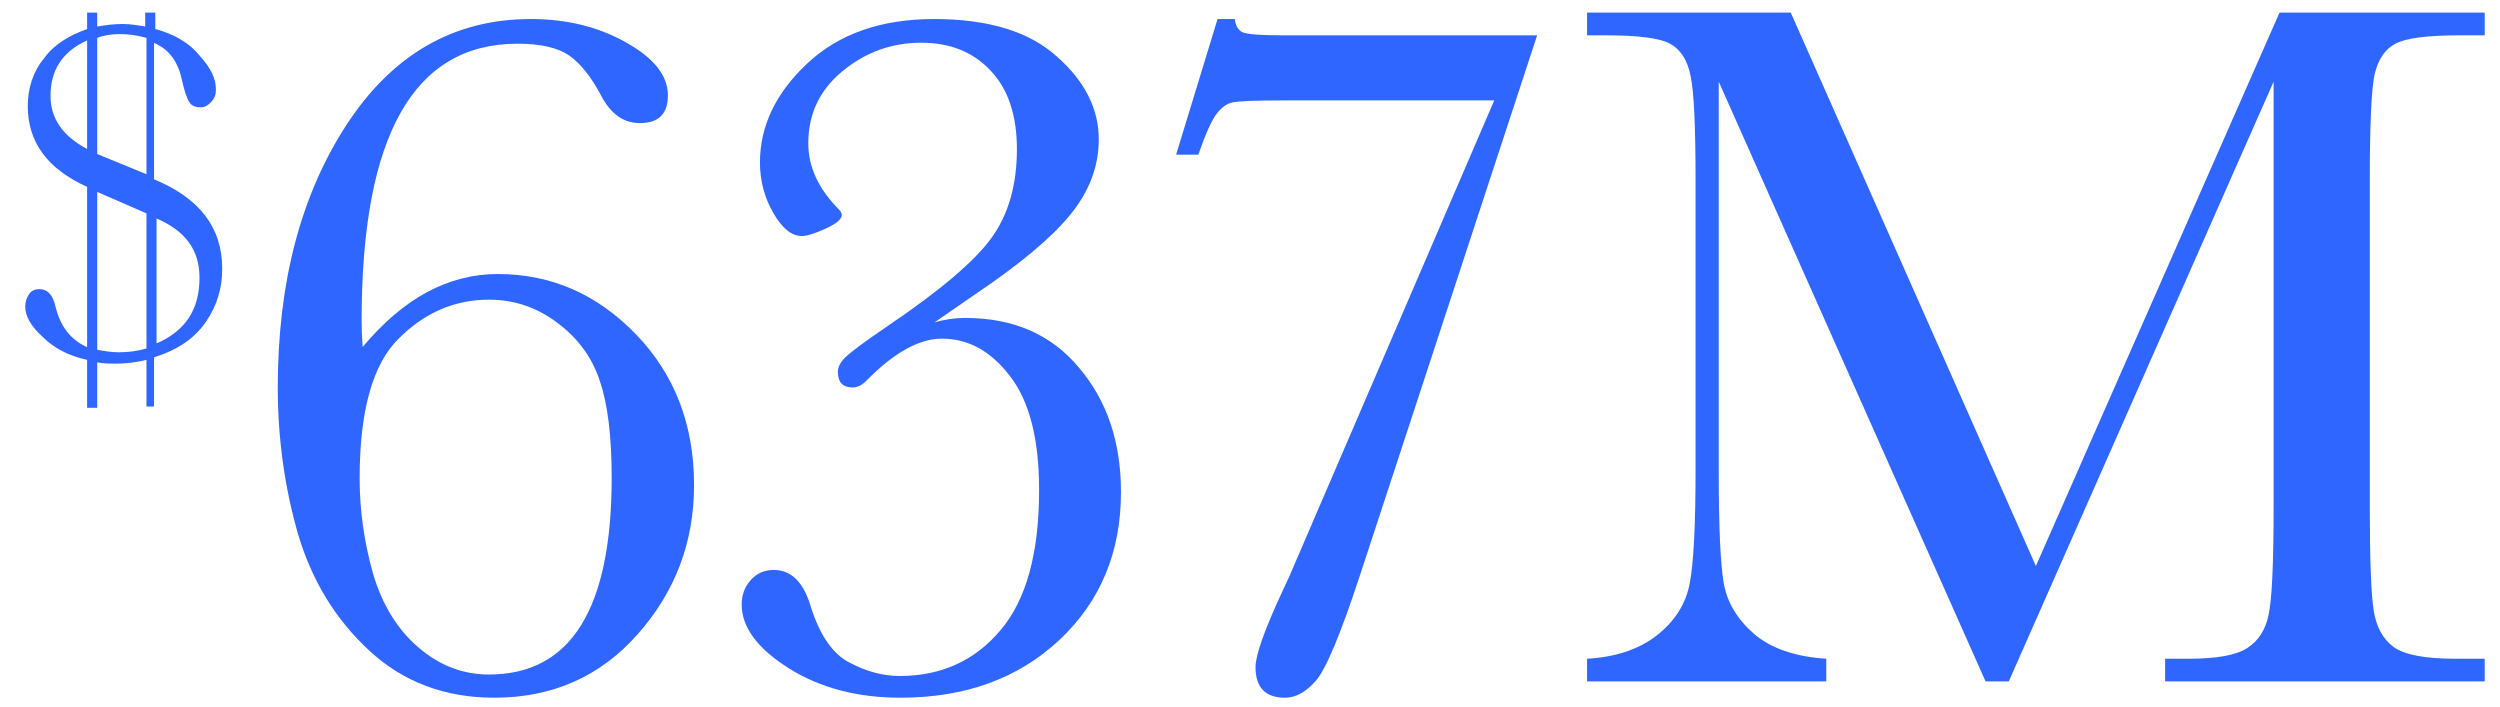
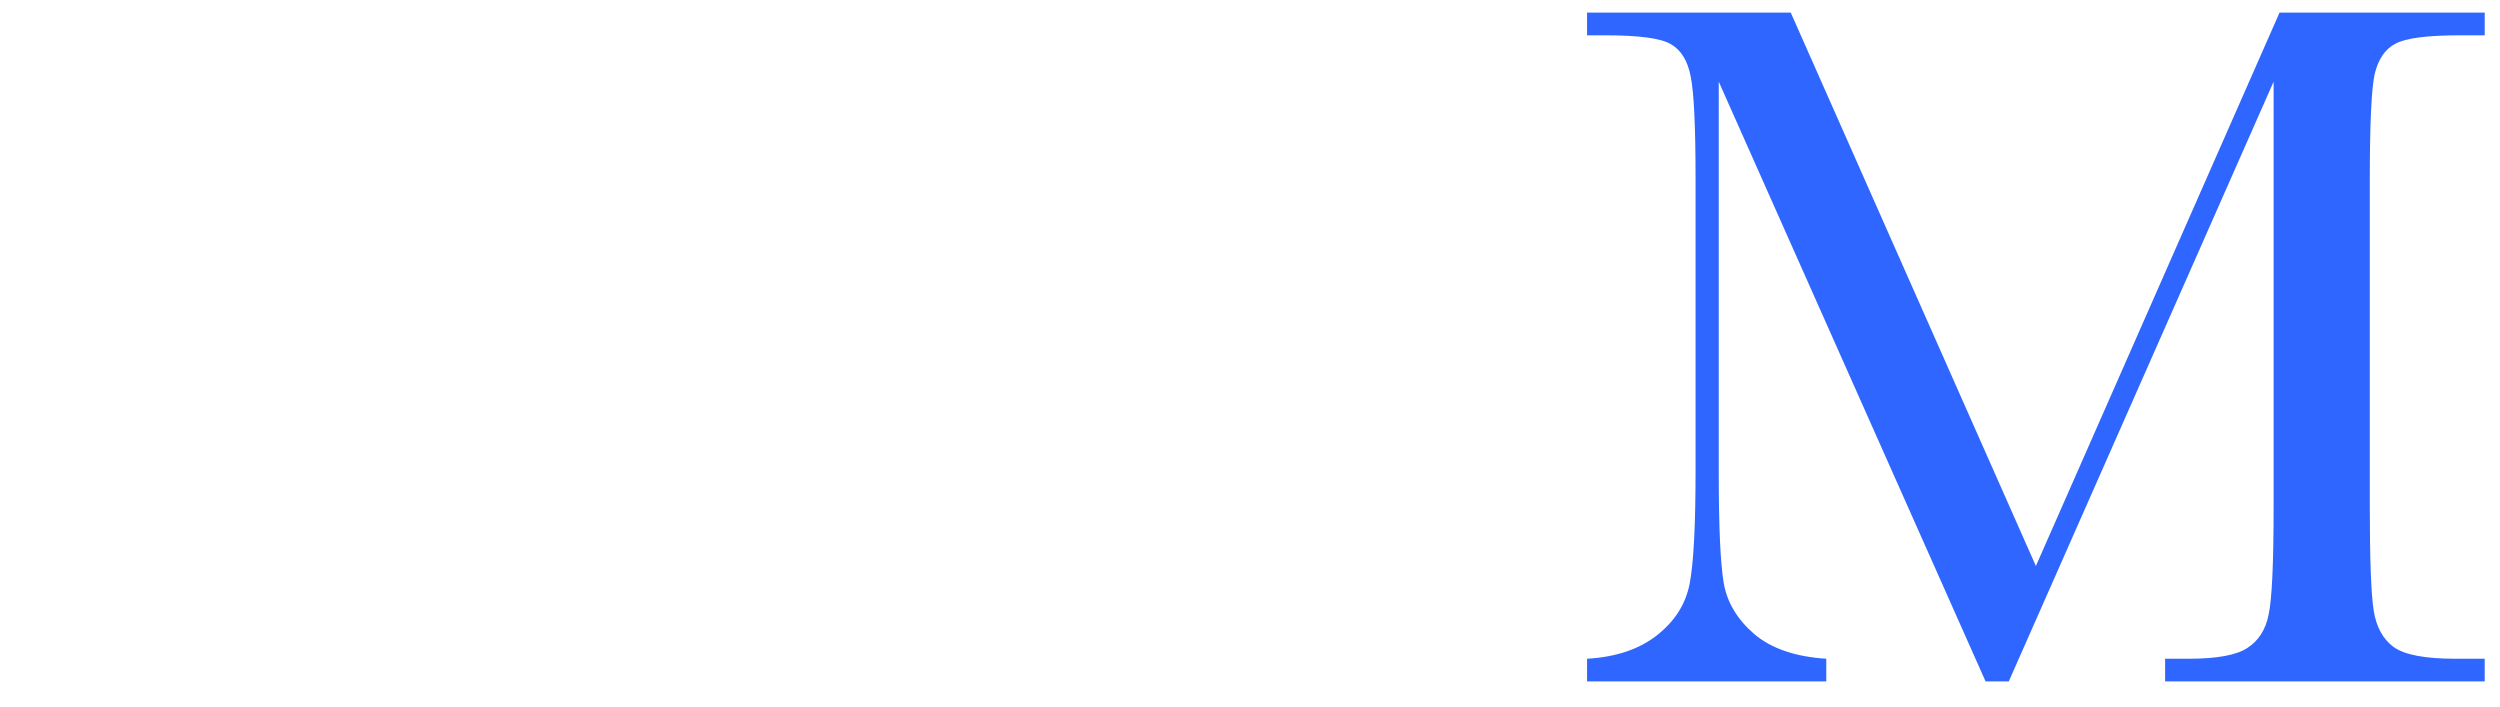
<svg xmlns="http://www.w3.org/2000/svg" width="198" height="56" viewBox="0 0 198 56" fill="none">
-   <path d="M6.9 28.5C5.5 28.2 4.3 27.6 3.4 26.7C2.4 25.8 2 25 2 24.3C2 23.9 2.1 23.6 2.3 23.3C2.5 23 2.8 22.9 3.1 22.9C3.8 22.9 4.2 23.4 4.4 24.3C4.8 25.9 5.6 26.9 6.9 27.5V14.8C3.8 13.4 2.2 11.3 2.2 8.4C2.2 7 2.6 5.7 3.5 4.6C4.3 3.5 5.5 2.8 6.9 2.3V1H7.7V2.1C8.3 2 9 1.9 9.7 1.9C10.3 1.9 10.9 2 11.5 2.1V1H12.3V2.3C13.8 2.7 15 3.4 15.8 4.4C16.7 5.4 17.1 6.2 17.1 7.1C17.1 7.5 17 7.8 16.7 8.1C16.4 8.4 16.2 8.5 15.9 8.5C15.5 8.5 15.2 8.4 15 8.1C14.8 7.8 14.6 7.2 14.4 6.3C14.1 4.9 13.4 3.9 12.2 3.4V14.2C15.8 15.7 17.6 18 17.6 21.3C17.6 22.8 17.2 24.2 16.3 25.5C15.4 26.8 14.1 27.7 12.2 28.3V32.2H11.6V28.5C10.8 28.7 10 28.8 9.2 28.8C8.7 28.8 8.2 28.8 7.7 28.7V32.3H6.9V28.5V28.5ZM6.9 3.2C4.9 4.1 4 5.6 4 7.6C4 9.4 5 10.8 6.9 11.8V3.2ZM7.7 12.2L11.6 13.8V3C10.9 2.8 10.2 2.7 9.5 2.7C8.8 2.7 8.2 2.8 7.7 3V12.2ZM7.7 15.2V27.7C8.2 27.8 8.8 27.9 9.4 27.9C10.2 27.9 10.9 27.8 11.6 27.6V16.9L7.7 15.2ZM12.4 27.2C14.7 26.2 15.8 24.5 15.8 22C15.8 19.8 14.7 18.3 12.4 17.3V27.2Z" fill="#2E66FF" />
  <path d="M161.242 44.828L180.539 1H196.789V2.797H194.836C192.232 2.797 190.526 3.018 189.719 3.461C188.911 3.878 188.365 4.672 188.078 5.844C187.818 7.016 187.688 9.802 187.688 14.203V40.18C187.688 44.346 187.792 47.081 188 48.383C188.208 49.659 188.729 50.609 189.562 51.234C190.422 51.859 192.049 52.172 194.445 52.172H196.789V53.969H171.477V52.172H173.352C175.591 52.172 177.141 51.885 178 51.312C178.885 50.74 179.445 49.854 179.68 48.656C179.94 47.432 180.07 44.607 180.07 40.18V6.469L159.094 53.969H157.258L136.125 6.469V37.484C136.125 41.729 136.255 44.62 136.516 46.156C136.776 47.693 137.583 49.047 138.938 50.219C140.292 51.365 142.193 52.016 144.641 52.172V53.969H125.695V52.172C127.961 52.042 129.797 51.43 131.203 50.336C132.635 49.216 133.508 47.849 133.82 46.234C134.133 44.62 134.289 41.625 134.289 37.25V14.203C134.289 9.984 134.159 7.263 133.898 6.039C133.664 4.815 133.143 3.969 132.336 3.5C131.555 3.031 129.823 2.797 127.141 2.797H125.695V1H141.828L161.242 44.828Z" fill="#2E66FF" />
-   <path d="M93.148 12.25L96.43 1.508H97.797C97.849 2.029 98.057 2.38 98.422 2.562C98.812 2.719 99.841 2.797 101.508 2.797H121.742L107.719 45.531C106.182 50.219 105.01 53.018 104.203 53.93C103.422 54.815 102.615 55.258 101.781 55.258C100.219 55.258 99.438 54.45 99.438 52.836C99.438 51.872 100.167 49.828 101.625 46.703C102.016 45.896 102.341 45.167 102.602 44.516L118.344 7.953H101.664C99.424 7.953 98.083 8.005 97.641 8.109C97.198 8.188 96.781 8.474 96.391 8.969C96 9.438 95.505 10.531 94.906 12.25H93.148Z" fill="#2E66FF" />
-   <path d="M74.016 25.531C74.823 25.297 75.63 25.18 76.438 25.18C80.266 25.18 83.273 26.495 85.461 29.125C87.674 31.729 88.781 35.01 88.781 38.969C88.781 43.734 87.154 47.641 83.898 50.688C80.643 53.734 76.451 55.258 71.32 55.258C67.883 55.258 64.927 54.477 62.453 52.914C59.979 51.352 58.742 49.672 58.742 47.875C58.742 47.12 58.977 46.482 59.445 45.961C59.914 45.414 60.526 45.141 61.281 45.141C62.635 45.141 63.599 46.065 64.172 47.914C64.901 50.284 65.943 51.807 67.297 52.484C68.625 53.188 69.94 53.539 71.242 53.539C74.523 53.539 77.18 52.341 79.211 49.945C81.268 47.55 82.297 43.839 82.297 38.812C82.297 34.776 81.529 31.768 79.992 29.789C78.482 27.81 76.685 26.82 74.602 26.82C72.805 26.82 70.826 27.914 68.664 30.102C68.299 30.492 67.922 30.688 67.531 30.688C66.75 30.688 66.359 30.271 66.359 29.438C66.359 29.073 66.555 28.695 66.945 28.305C67.362 27.888 68.508 27.042 70.383 25.766C74.497 22.979 77.219 20.662 78.547 18.812C79.875 16.963 80.539 14.633 80.539 11.82C80.539 9.138 79.849 7.068 78.469 5.609C77.088 4.125 75.253 3.383 72.961 3.383C70.617 3.383 68.534 4.138 66.711 5.648C64.914 7.133 64.016 9.034 64.016 11.352C64.016 13.2 64.81 14.932 66.398 16.547C66.581 16.729 66.672 16.885 66.672 17.016C66.672 17.354 66.242 17.719 65.383 18.109C64.523 18.5 63.898 18.695 63.508 18.695C62.7 18.695 61.945 18.083 61.242 16.859C60.539 15.635 60.188 14.307 60.188 12.875C60.188 9.984 61.438 7.367 63.938 5.023C66.438 2.68 69.784 1.508 73.977 1.508C78.273 1.508 81.516 2.497 83.703 4.477C85.917 6.43 87.023 8.617 87.023 11.039C87.023 13.175 86.268 15.167 84.758 17.016C83.273 18.838 80.747 20.948 77.18 23.344L74.016 25.531Z" fill="#2E66FF" />
-   <path d="M28.719 27.484C30.333 25.557 32.026 24.112 33.797 23.148C35.594 22.185 37.469 21.703 39.422 21.703C43.641 21.703 47.286 23.292 50.359 26.469C53.432 29.646 54.969 33.63 54.969 38.422C54.969 42.927 53.484 46.859 50.516 50.219C47.547 53.578 43.758 55.258 39.148 55.258C35.242 55.258 31.948 54.021 29.266 51.547C26.583 49.073 24.695 45.987 23.602 42.289C22.534 38.565 22 34.698 22 30.688C22 22.406 23.81 15.479 27.43 9.906C31.076 4.307 35.945 1.508 42.039 1.508C44.904 1.508 47.43 2.133 49.617 3.383C51.805 4.607 52.898 6 52.898 7.562C52.898 9.021 52.156 9.75 50.672 9.75C49.396 9.75 48.38 9.034 47.625 7.602C46.844 6.117 45.997 5.049 45.086 4.398C44.175 3.773 42.807 3.461 40.984 3.461C36.87 3.461 33.784 5.284 31.727 8.93C29.669 12.575 28.641 18.057 28.641 25.375C28.641 26.026 28.667 26.729 28.719 27.484ZM28.484 37.875C28.484 40.401 28.836 42.914 29.539 45.414C30.268 47.888 31.466 49.841 33.133 51.273C34.8 52.706 36.661 53.422 38.719 53.422C41.974 53.422 44.409 52.12 46.023 49.516C47.638 46.911 48.445 43.018 48.445 37.836C48.445 34.555 48.133 32.003 47.508 30.18C46.909 28.331 45.789 26.794 44.148 25.57C42.534 24.346 40.724 23.734 38.719 23.734C36.01 23.734 33.628 24.763 31.57 26.82C29.513 28.852 28.484 32.536 28.484 37.875Z" fill="#2E66FF" />
</svg>